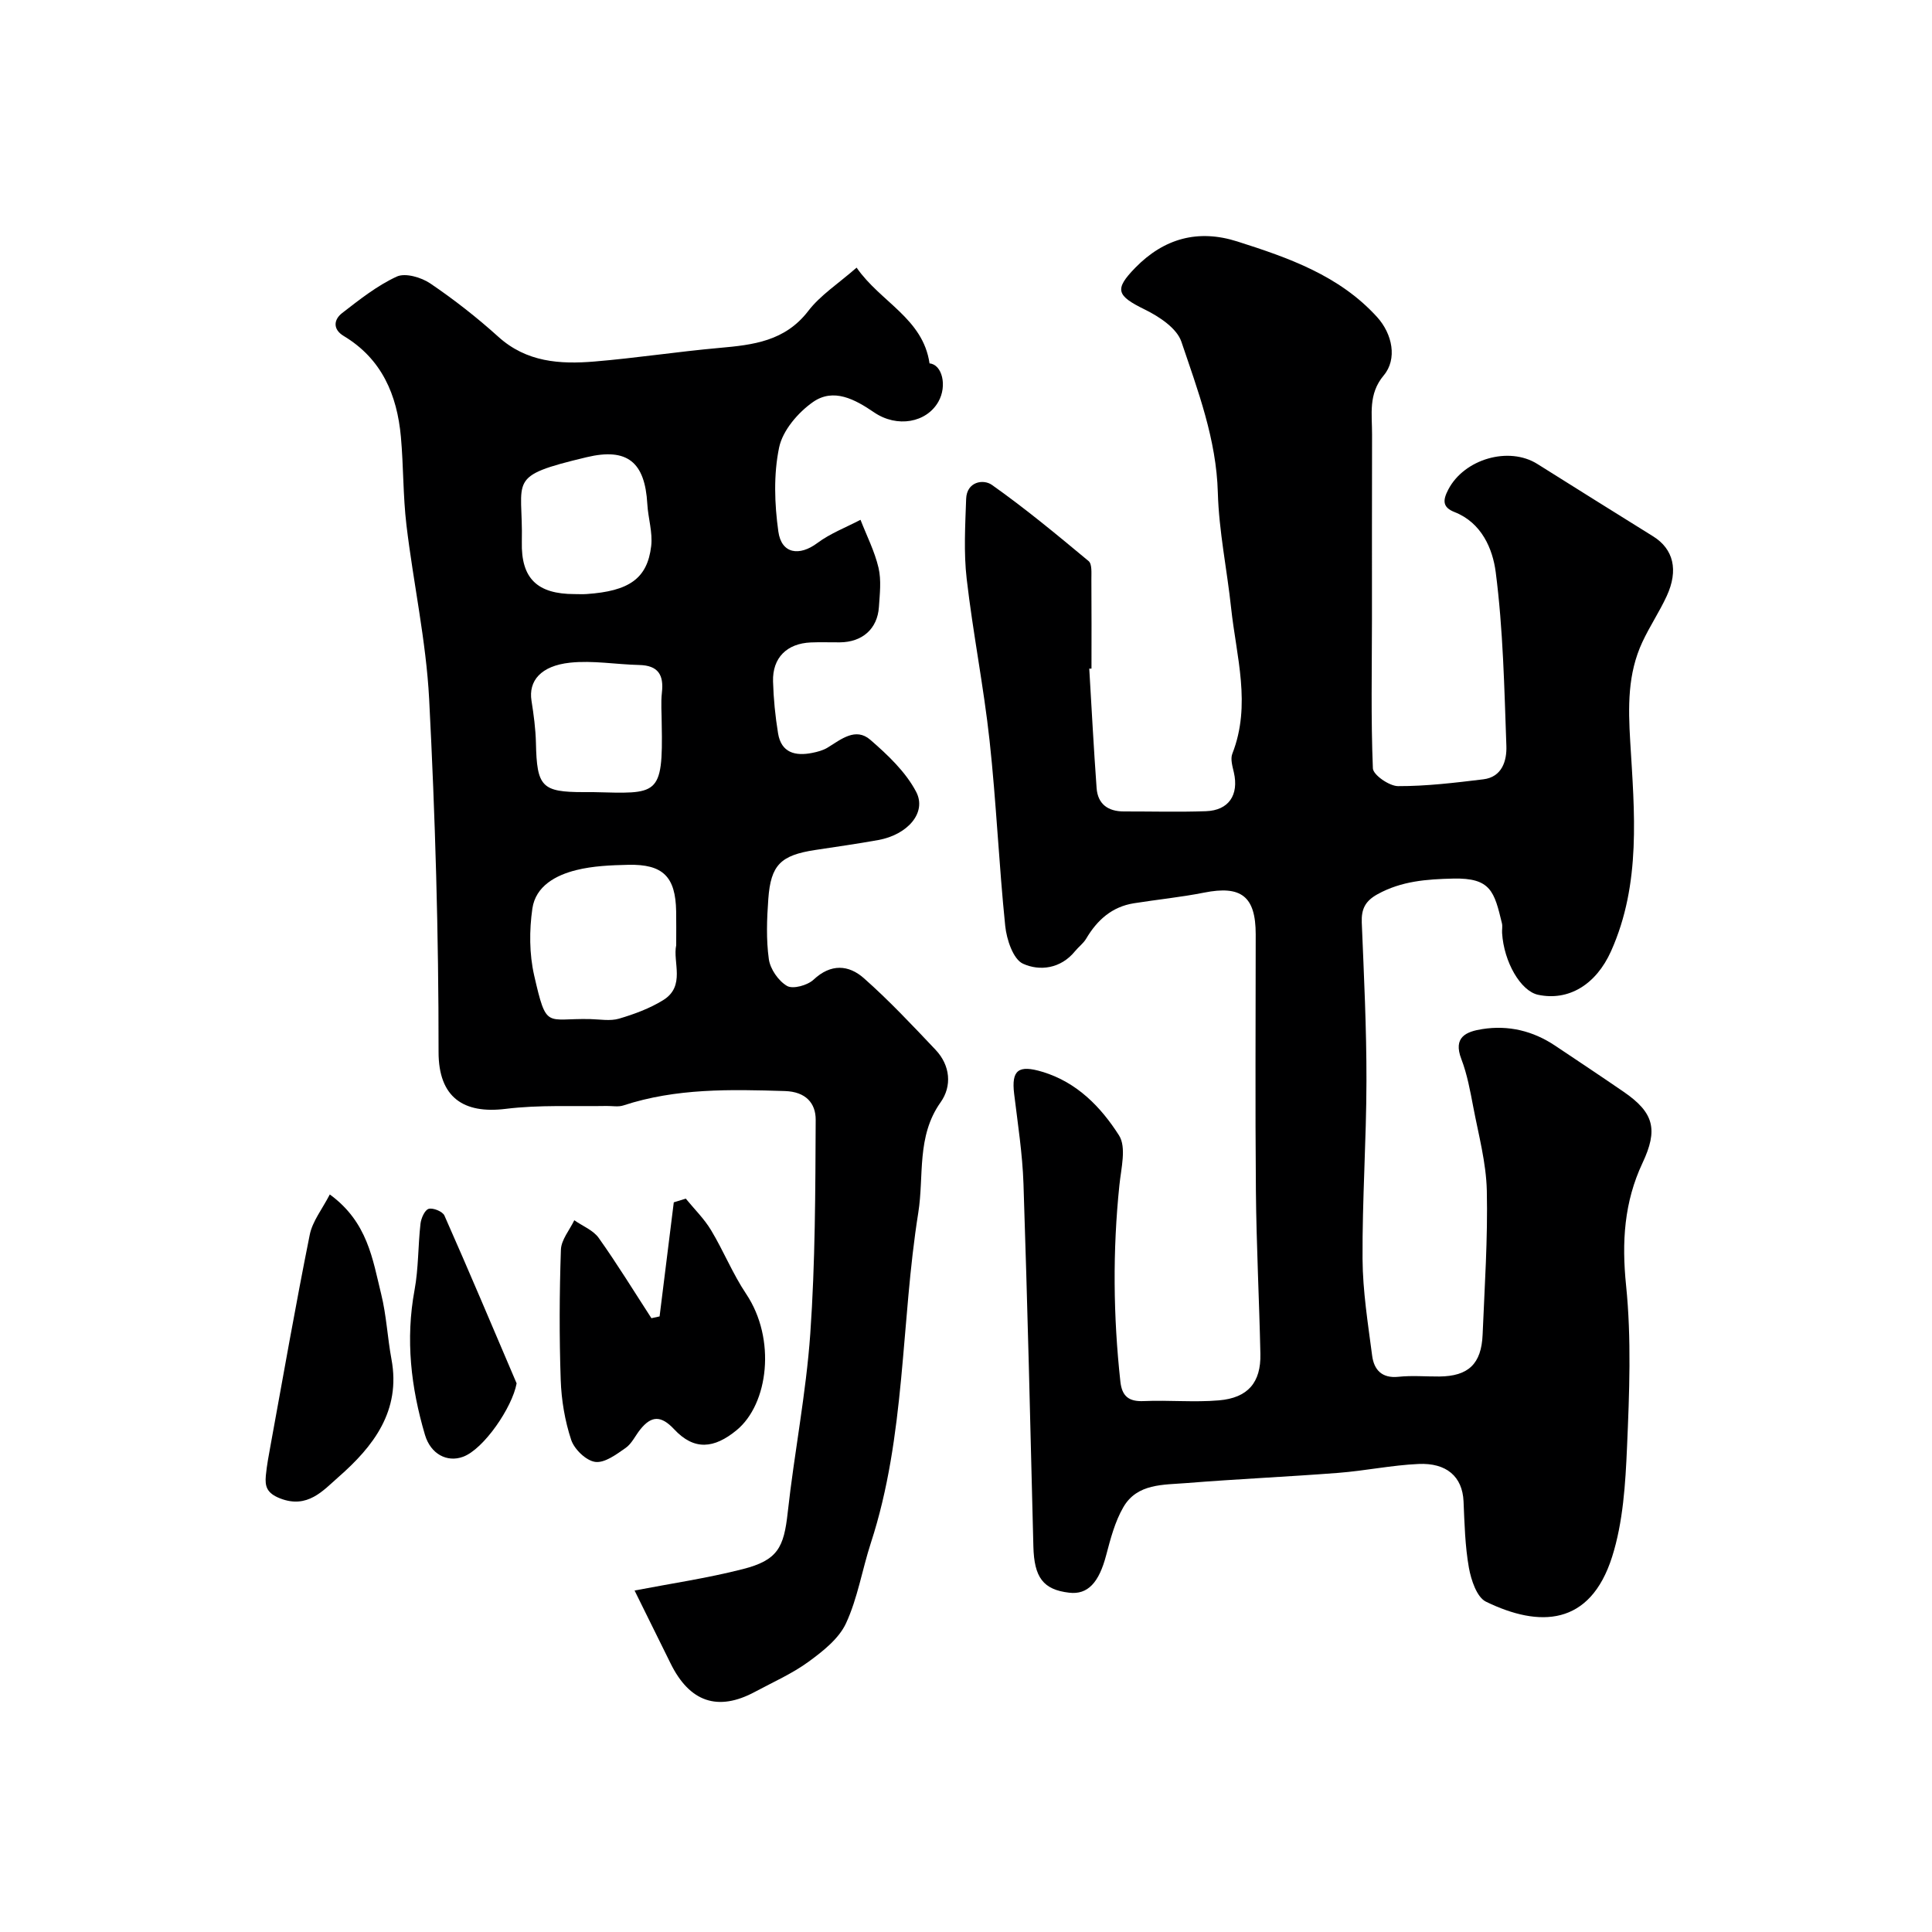
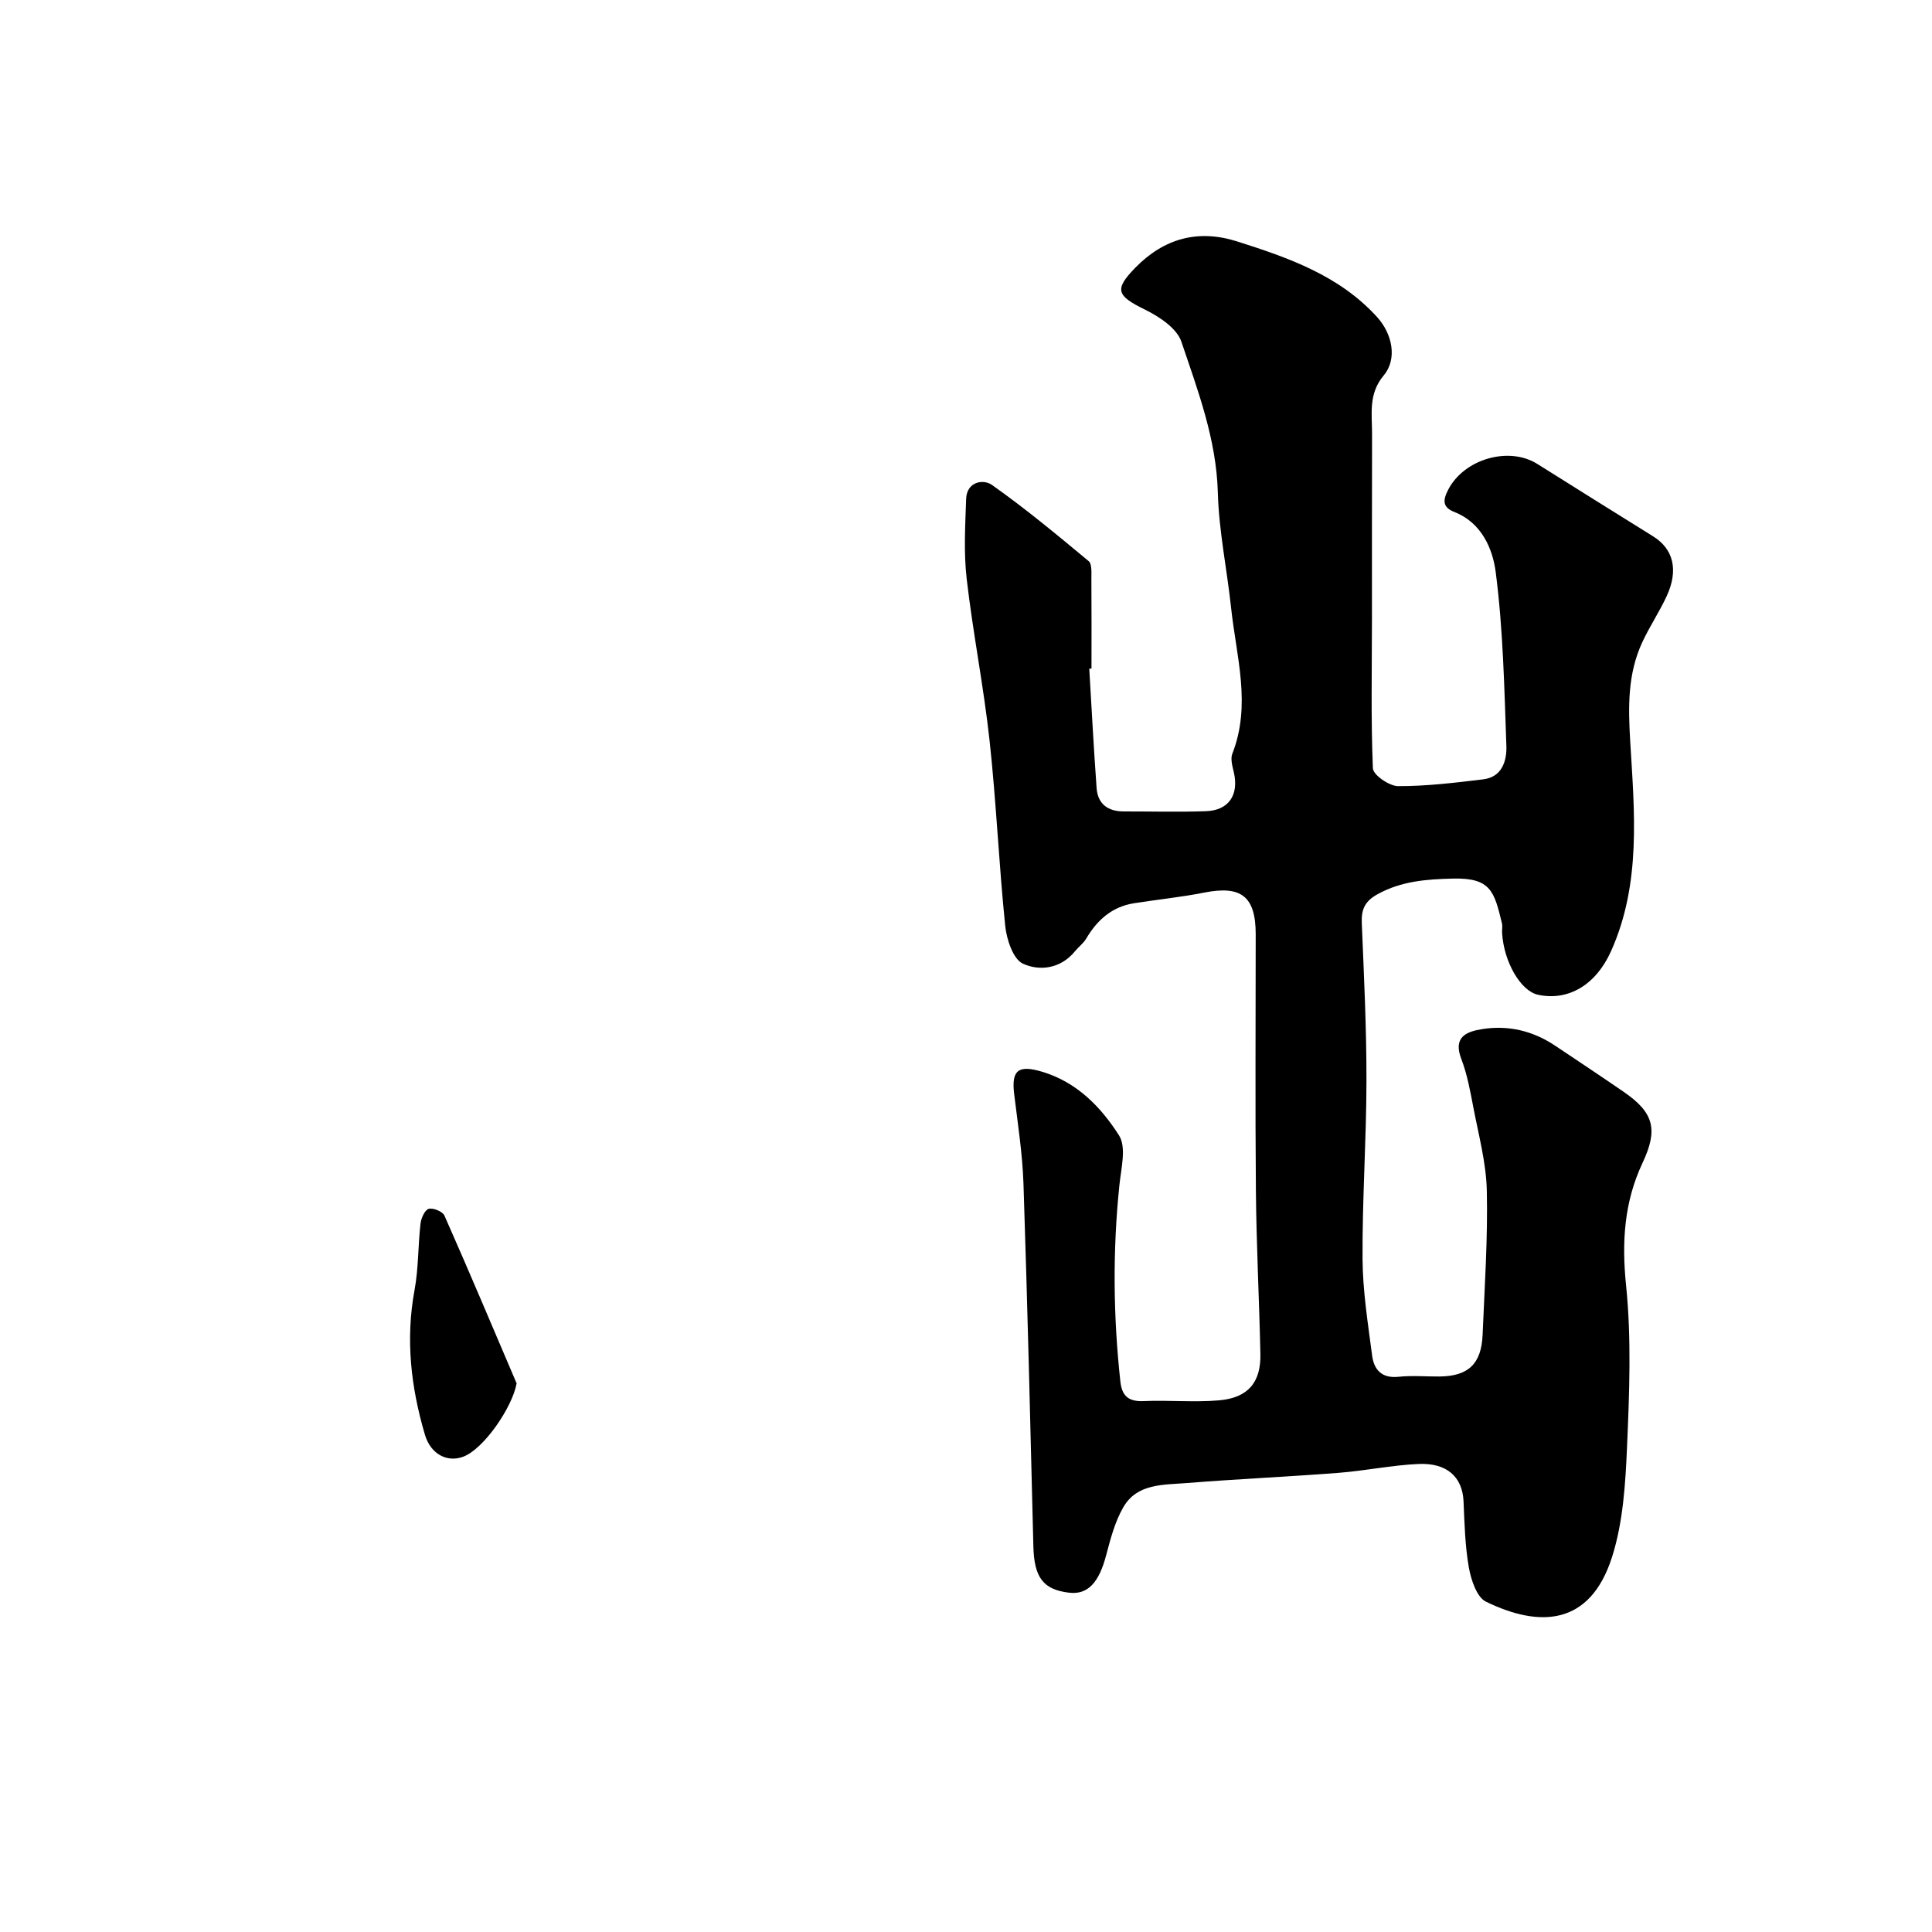
<svg xmlns="http://www.w3.org/2000/svg" enable-background="new 0 0 400 400" viewBox="0 0 400 400">
  <g fill="#000001">
    <path d="m225.52 138.43c.49 8.24.92 16.49 1.52 24.73.24 3.32 2.36 4.84 5.64 4.84 5.67-.01 11.34.15 17-.05 4.73-.17 6.84-3.37 5.78-8.02-.29-1.27-.75-2.79-.32-3.88 3.97-10.12.82-20.14-.25-30.17-.85-7.97-2.53-15.91-2.75-23.89-.3-11.04-4.13-21.11-7.55-31.25-.94-2.78-4.57-5.18-7.52-6.63-5.91-2.9-6.42-4.16-2.03-8.67 5.96-6.1 13.01-8.03 21.12-5.45 10.62 3.38 21.12 7.04 28.94 15.64 3.2 3.52 4.23 8.71 1.38 12.1-3.24 3.86-2.39 8.05-2.41 12.26-.04 12.7-.01 25.41-.02 38.11-.01 10.33-.23 20.67.19 30.98.06 1.36 3.39 3.67 5.21 3.68 5.88.02 11.79-.7 17.65-1.41 3.9-.47 4.88-3.86 4.78-6.89-.43-12.03-.67-24.11-2.21-36.02-.62-4.77-2.89-10.21-8.52-12.42-2.53-.99-2.46-2.45-1.29-4.68 3.29-6.3 12.52-9.01 18.45-5.27 7.97 5.03 15.97 9.99 23.96 14.98 4.2 2.62 5.29 6.98 2.8 12.37-1.5 3.25-3.53 6.27-5.04 9.52-3.06 6.57-2.94 13.38-2.51 20.58.87 14.58 2.31 29.4-3.97 43.41-3.1 6.92-8.78 10.37-15.1 9.03-3.59-.76-7.09-6.75-7.46-12.81-.04-.66.12-1.36-.03-1.99-1.58-6.56-2.3-9.44-10.09-9.26-5.48.13-10.69.5-15.65 3.23-2.58 1.42-3.39 3.09-3.28 5.89.45 10.93.99 21.87.97 32.8-.02 12.27-.88 24.54-.81 36.8.04 6.7 1.12 13.4 1.99 20.07.38 2.88 1.98 4.72 5.44 4.36 2.8-.3 5.66-.04 8.49-.06 5.98-.06 8.69-2.6 8.94-8.67.41-9.93 1.09-19.88.87-29.8-.13-5.79-1.71-11.56-2.8-17.3-.64-3.35-1.26-6.78-2.47-9.94-1.77-4.58 1.02-5.7 4.35-6.22 5.4-.85 10.47.37 15.04 3.42 4.74 3.17 9.5 6.33 14.2 9.56 6.34 4.35 7.15 7.86 3.91 14.75-3.79 8.06-4.32 16.35-3.4 25.32 1.13 11.05.68 22.32.2 33.46-.33 7.63-.81 15.55-3.09 22.75-4.56 14.36-15.07 14.67-26.12 9.29-1.9-.93-3.07-4.49-3.53-7.02-.8-4.51-.91-9.16-1.11-13.76-.23-5.11-3.52-8-9.33-7.73-5.55.25-11.04 1.41-16.59 1.84-10.45.81-20.94 1.27-31.39 2.11-4.8.39-10.26.04-13.12 4.99-1.74 3-2.66 6.54-3.56 9.95-1.49 5.68-3.81 8.22-7.67 7.76-5.39-.63-7.24-3.18-7.4-9.57-.62-25.04-1.22-50.07-2.05-75.1-.21-6.21-1.18-12.4-1.93-18.59-.6-4.95.87-6.09 5.88-4.57 7.15 2.16 12.1 7.3 15.83 13.15 1.57 2.46.43 6.84.08 10.3-1.41 13.57-1.28 27.11.2 40.66.33 3.03 1.72 4.19 4.84 4.05 5.18-.23 10.41.29 15.56-.15 6.03-.51 8.72-3.73 8.59-9.61-.24-11.27-.83-22.53-.93-33.8-.16-17.69-.04-35.38-.04-53.08 0-7.86-3-10.17-10.7-8.63-4.79.95-9.68 1.43-14.51 2.2-4.55.72-7.61 3.47-9.89 7.33-.58.98-1.58 1.7-2.31 2.6-2.95 3.63-7.31 4.17-10.78 2.58-2.03-.93-3.38-5.01-3.67-7.82-1.31-12.77-1.85-25.62-3.24-38.37-1.22-11.2-3.45-22.3-4.74-33.5-.63-5.45-.3-11.03-.11-16.54.12-3.56 3.53-4.16 5.33-2.9 6.94 4.9 13.49 10.34 20.03 15.78.73.61.56 2.47.57 3.76.05 6.17.02 12.33.02 18.5-.14-.01-.3-.01-.46 0z" />
-     <path d="m177.35 55.41c4.95 7.15 13.75 10.5 15.1 19.83 2.58.2 3.72 4.62 1.82 7.95-2.46 4.32-8.53 5.44-13.31 2.18-3.98-2.72-8.39-5.09-12.63-2.14-3.1 2.17-6.28 5.88-7.02 9.41-1.17 5.59-.96 11.7-.16 17.42.65 4.63 4.36 5.14 8.07 2.37 2.68-2 5.94-3.24 8.94-4.81 1.28 3.3 2.93 6.52 3.73 9.94.6 2.57.26 5.41.08 8.11-.3 4.53-3.44 7.29-8.1 7.32-2 .02-4-.07-6 .02-4.96.21-7.96 3.18-7.82 8.08.1 3.59.46 7.2 1.04 10.74.66 4.03 3.57 4.75 7.07 4.05 1.11-.22 2.27-.53 3.21-1.11 2.78-1.71 5.78-4.23 8.81-1.61 3.61 3.13 7.33 6.64 9.5 10.78 2.26 4.31-1.79 8.89-7.84 9.98-4.34.78-8.7 1.4-13.06 2.06-7.13 1.09-9.2 3.07-9.71 10.14-.3 4.14-.46 8.38.11 12.47.29 2.05 1.99 4.51 3.77 5.54 1.22.71 4.24-.13 5.49-1.3 3.59-3.37 7.28-3.08 10.42-.3 5.23 4.62 10.03 9.74 14.84 14.82 3.07 3.24 3.42 7.53 1.04 10.87-5.02 7.07-3.4 15.23-4.62 22.86-3.63 22.73-2.57 46.14-9.82 68.37-1.8 5.53-2.73 11.43-5.15 16.65-1.48 3.18-4.77 5.77-7.74 7.94-3.4 2.48-7.35 4.22-11.09 6.23-7.69 4.14-13.55 2.14-17.5-5.91-2.41-4.91-4.84-9.8-7.44-15.06 7.3-1.41 14.97-2.53 22.44-4.44 7.19-1.84 8.48-4.46 9.27-11.73 1.36-12.36 3.8-24.62 4.67-37 1.03-14.72 1.05-29.51 1.12-44.28.02-3.45-2.06-5.83-6.38-5.96-11.29-.35-22.51-.61-33.44 2.98-1.06.35-2.32.09-3.48.11-6.96.13-13.83-.27-20.9.6-8.68 1.07-13.89-2.34-13.88-11.79.02-24.36-.69-48.75-1.95-73.08-.63-12.05-3.27-23.98-4.7-36-.72-6.05-.6-12.2-1.15-18.27-.79-8.69-3.95-16.14-11.84-20.88-2.27-1.36-2.1-3.37-.33-4.74 3.59-2.78 7.24-5.68 11.32-7.56 1.76-.81 5.07.16 6.93 1.42 4.93 3.34 9.67 7.05 14.1 11.05 5.83 5.27 12.75 5.71 19.88 5.12 8.65-.72 17.25-2.05 25.9-2.82 6.98-.62 13.55-1.38 18.36-7.62 2.51-3.29 6.25-5.69 10.03-9zm-37.35 140.29c0-2.69.03-4.85-.01-7.01-.12-7.17-2.71-9.8-9.92-9.64-3.6.08-7.28.23-10.75 1.09-4.23 1.05-8.42 3.3-9.1 7.97-.65 4.51-.64 9.4.37 13.83 2.6 11.35 2.44 8.83 11.62 9.05 2 .05 4.12.45 5.96-.09 3.15-.93 6.35-2.11 9.13-3.83 4.69-2.9 1.95-7.87 2.7-11.37zm-3-45.84c0-2.16-.2-4.34.04-6.47.42-3.65-.77-5.62-4.68-5.71-4.79-.11-9.63-.98-14.34-.48-6.08.65-8.63 3.8-7.98 7.88.46 2.89.85 5.82.92 8.74.19 9.07 1.2 10.18 9.88 10.18.66 0 1.33-.01 1.99 0 13.31.31 14.48 1.01 14.17-14.14zm-18.03-26.86c.83 0 1.66.05 2.49-.01 8.77-.6 12.56-3.19 13.36-9.92.34-2.84-.64-5.81-.8-8.73-.49-8.65-4.12-11.7-12.57-9.68-16.83 4.02-13.12 4.42-13.41 17.52-.18 7.62 3.22 10.82 10.93 10.82z" />
-     <path d="m136.56 272.55c.98-7.87 1.96-15.75 2.94-23.62.83-.26 1.65-.52 2.48-.77 1.77 2.17 3.81 4.16 5.24 6.54 2.59 4.3 4.48 9.04 7.27 13.2 6.24 9.33 4.61 22.79-1.99 28.21-4.64 3.81-8.77 4.26-12.92-.19-2.71-2.9-4.72-2.85-7.03.05-1.02 1.27-1.75 2.93-3.02 3.81-1.92 1.34-4.34 3.16-6.3 2.89-1.89-.26-4.32-2.61-4.97-4.55-1.31-3.96-2.03-8.25-2.17-12.43-.31-8.97-.27-17.97.04-26.95.07-2.06 1.8-4.07 2.77-6.1 1.71 1.2 3.91 2.05 5.05 3.65 3.84 5.4 7.31 11.07 10.92 16.63.57-.12 1.13-.25 1.69-.37z" />
-     <path d="m68.28 247.3c7.85 5.72 8.86 13.42 10.64 20.63 1.09 4.41 1.3 9.02 2.13 13.49 1.99 10.71-3.77 18.08-11 24.41-3.14 2.75-6.38 6.61-12.05 4.4-2.78-1.09-3.17-2.49-2.96-4.74.2-2.1.6-4.19.98-6.27 2.65-14.52 5.19-29.06 8.1-43.53.55-2.83 2.6-5.36 4.16-8.39z" />
+     <path d="m68.28 247.3z" />
    <path d="m106.96 286.41c-.89 4.97-6.81 13.63-11.09 15.2-3.31 1.22-6.7-.56-7.88-4.52-2.91-9.83-4.06-19.77-2.16-30.02.83-4.49.71-9.16 1.23-13.72.13-1.13.88-2.83 1.69-3.07.91-.26 2.88.54 3.26 1.38 5.11 11.54 10 23.16 14.95 34.75z" />
  </g>
</svg>